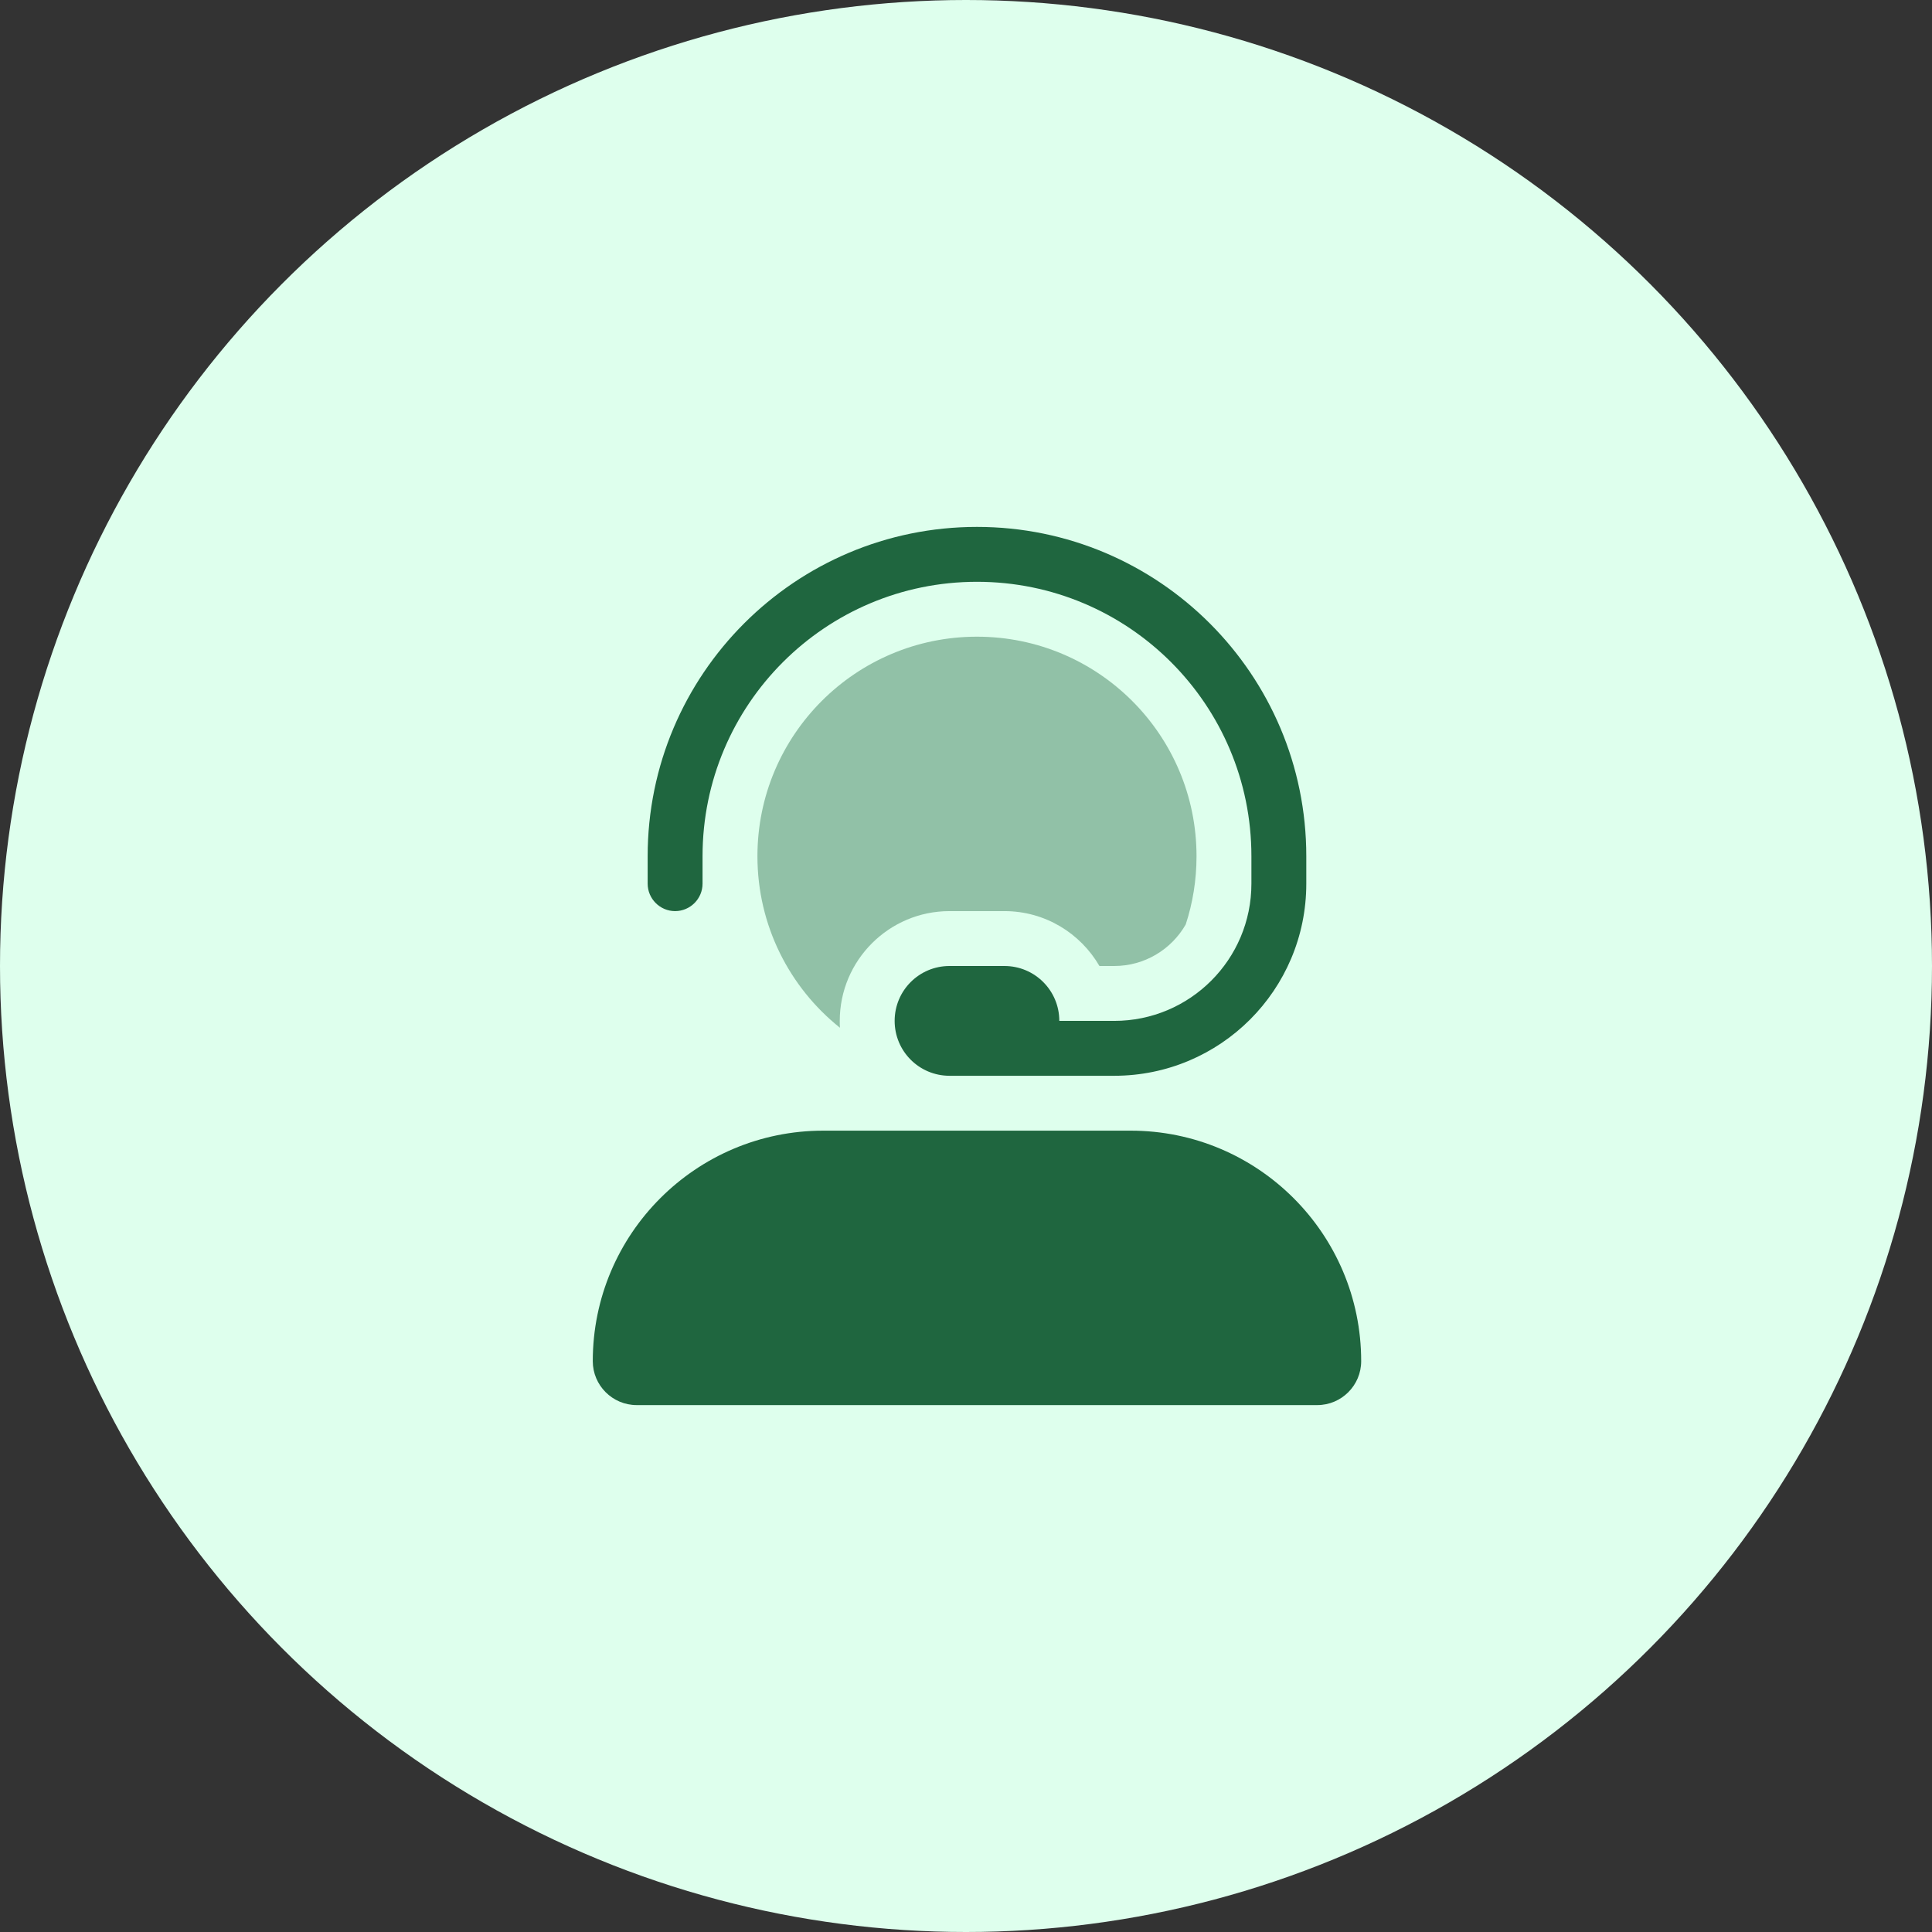
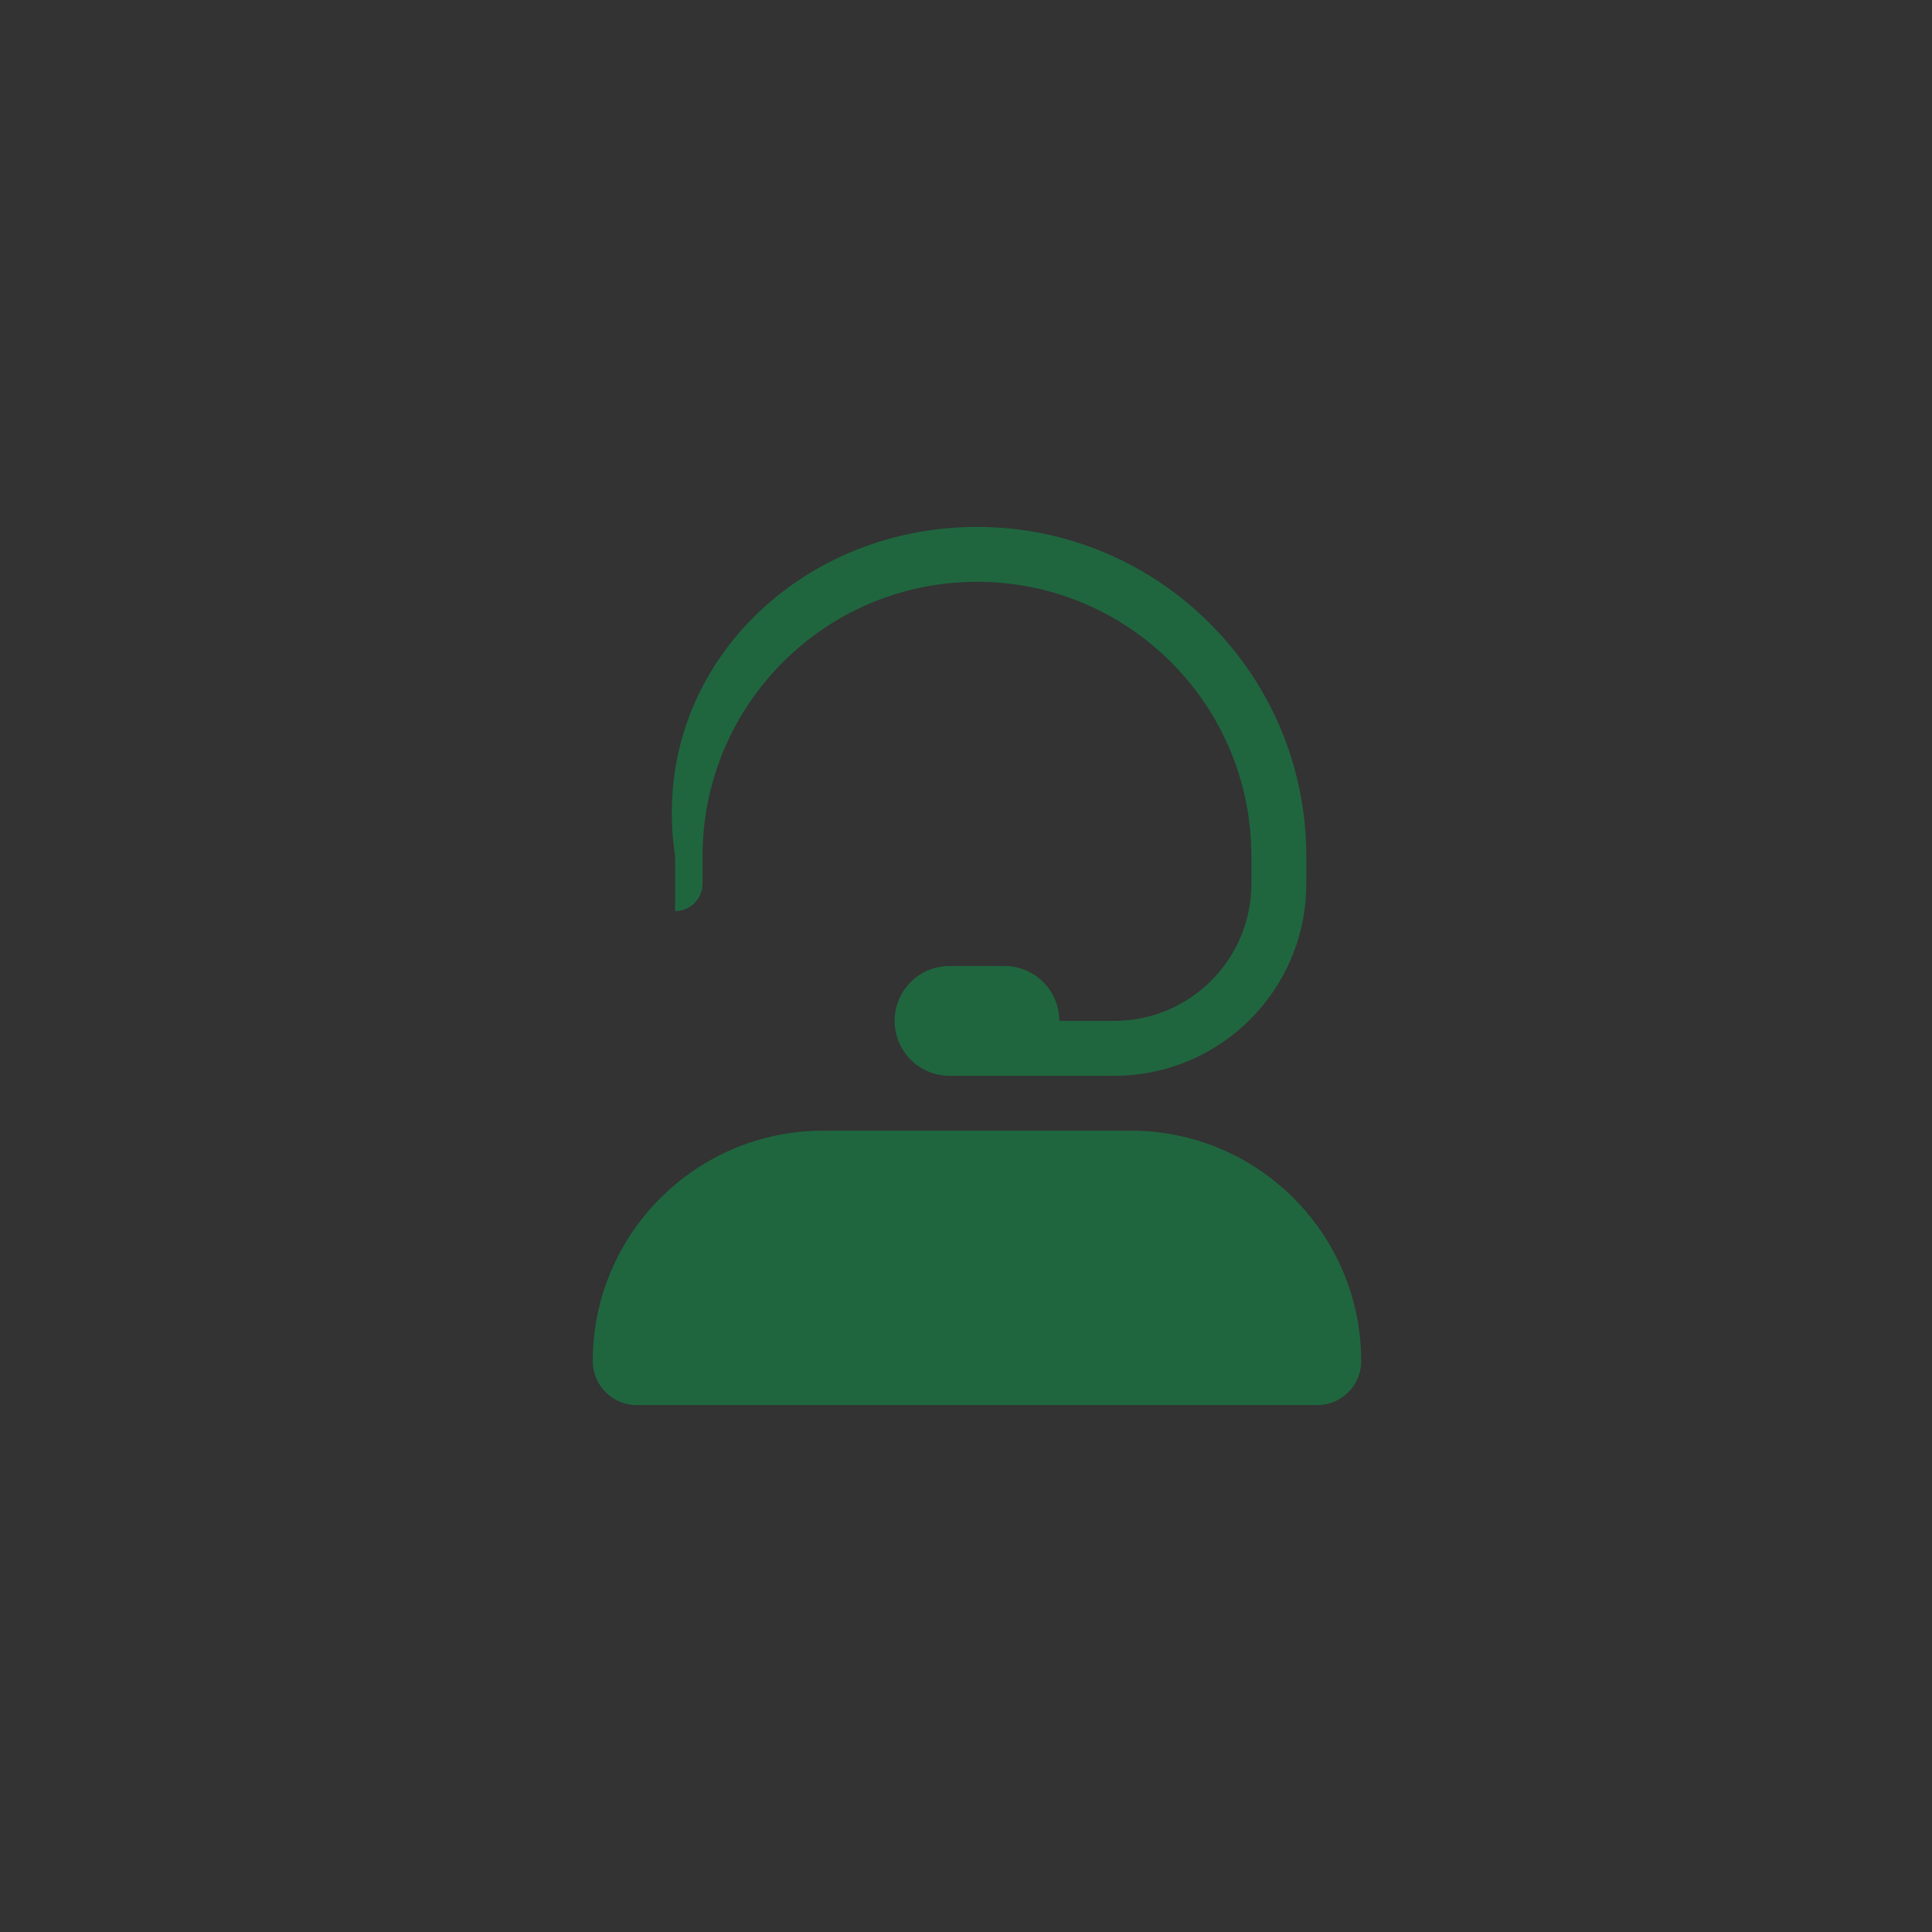
<svg xmlns="http://www.w3.org/2000/svg" width="88" height="88" viewBox="0 0 88 88" fill="none">
  <rect x="0" y="0" width="88" height="88" fill="#333333" stroke="none" />
-   <circle cx="44" cy="44" r="44" fill="#DEFFED" />
-   <path opacity="0.4" d="M34.5 39C34.5 33.477 38.977 29 44.5 29C50.023 29 54.5 33.477 54.5 39C54.5 40.086 54.328 41.133 54.008 42.109C53.359 43.242 52.141 44 50.75 44H50.078C49.211 42.508 47.602 41.5 45.75 41.5H43.25C40.492 41.5 38.25 43.742 38.25 46.5C38.25 46.609 38.25 46.711 38.258 46.812C35.969 44.984 34.5 42.164 34.5 39Z" fill="#1F663F" />
-   <path d="M44.5 26.5C37.594 26.5 32 32.094 32 39V40.25C32 40.938 31.438 41.5 30.75 41.5C30.062 41.5 29.5 40.938 29.5 40.25V39C29.5 30.719 36.219 24 44.5 24C52.781 24 59.5 30.719 59.5 39V40.25C59.5 45.086 55.586 49 50.75 49H45.75H44.5H43.25C41.867 49 40.75 47.883 40.75 46.5C40.75 45.117 41.867 44 43.25 44H45.75C47.133 44 48.25 45.117 48.25 46.5H50.75C54.203 46.5 57 43.703 57 40.25V39C57 32.094 51.406 26.5 44.5 26.5ZM37.5 51.5H51.5C57.297 51.5 62 56.203 62 62C62 63.102 61.102 64 60 64H29C27.898 64 27 63.102 27 62C27 56.203 31.703 51.5 37.5 51.5Z" fill="#1F663F" />
+   <path d="M44.5 26.5C37.594 26.5 32 32.094 32 39V40.25C32 40.938 31.438 41.5 30.75 41.5V39C29.5 30.719 36.219 24 44.5 24C52.781 24 59.5 30.719 59.5 39V40.25C59.5 45.086 55.586 49 50.75 49H45.75H44.5H43.25C41.867 49 40.75 47.883 40.75 46.5C40.75 45.117 41.867 44 43.25 44H45.75C47.133 44 48.25 45.117 48.25 46.5H50.75C54.203 46.5 57 43.703 57 40.25V39C57 32.094 51.406 26.5 44.5 26.5ZM37.5 51.5H51.5C57.297 51.5 62 56.203 62 62C62 63.102 61.102 64 60 64H29C27.898 64 27 63.102 27 62C27 56.203 31.703 51.5 37.5 51.5Z" fill="#1F663F" />
</svg>